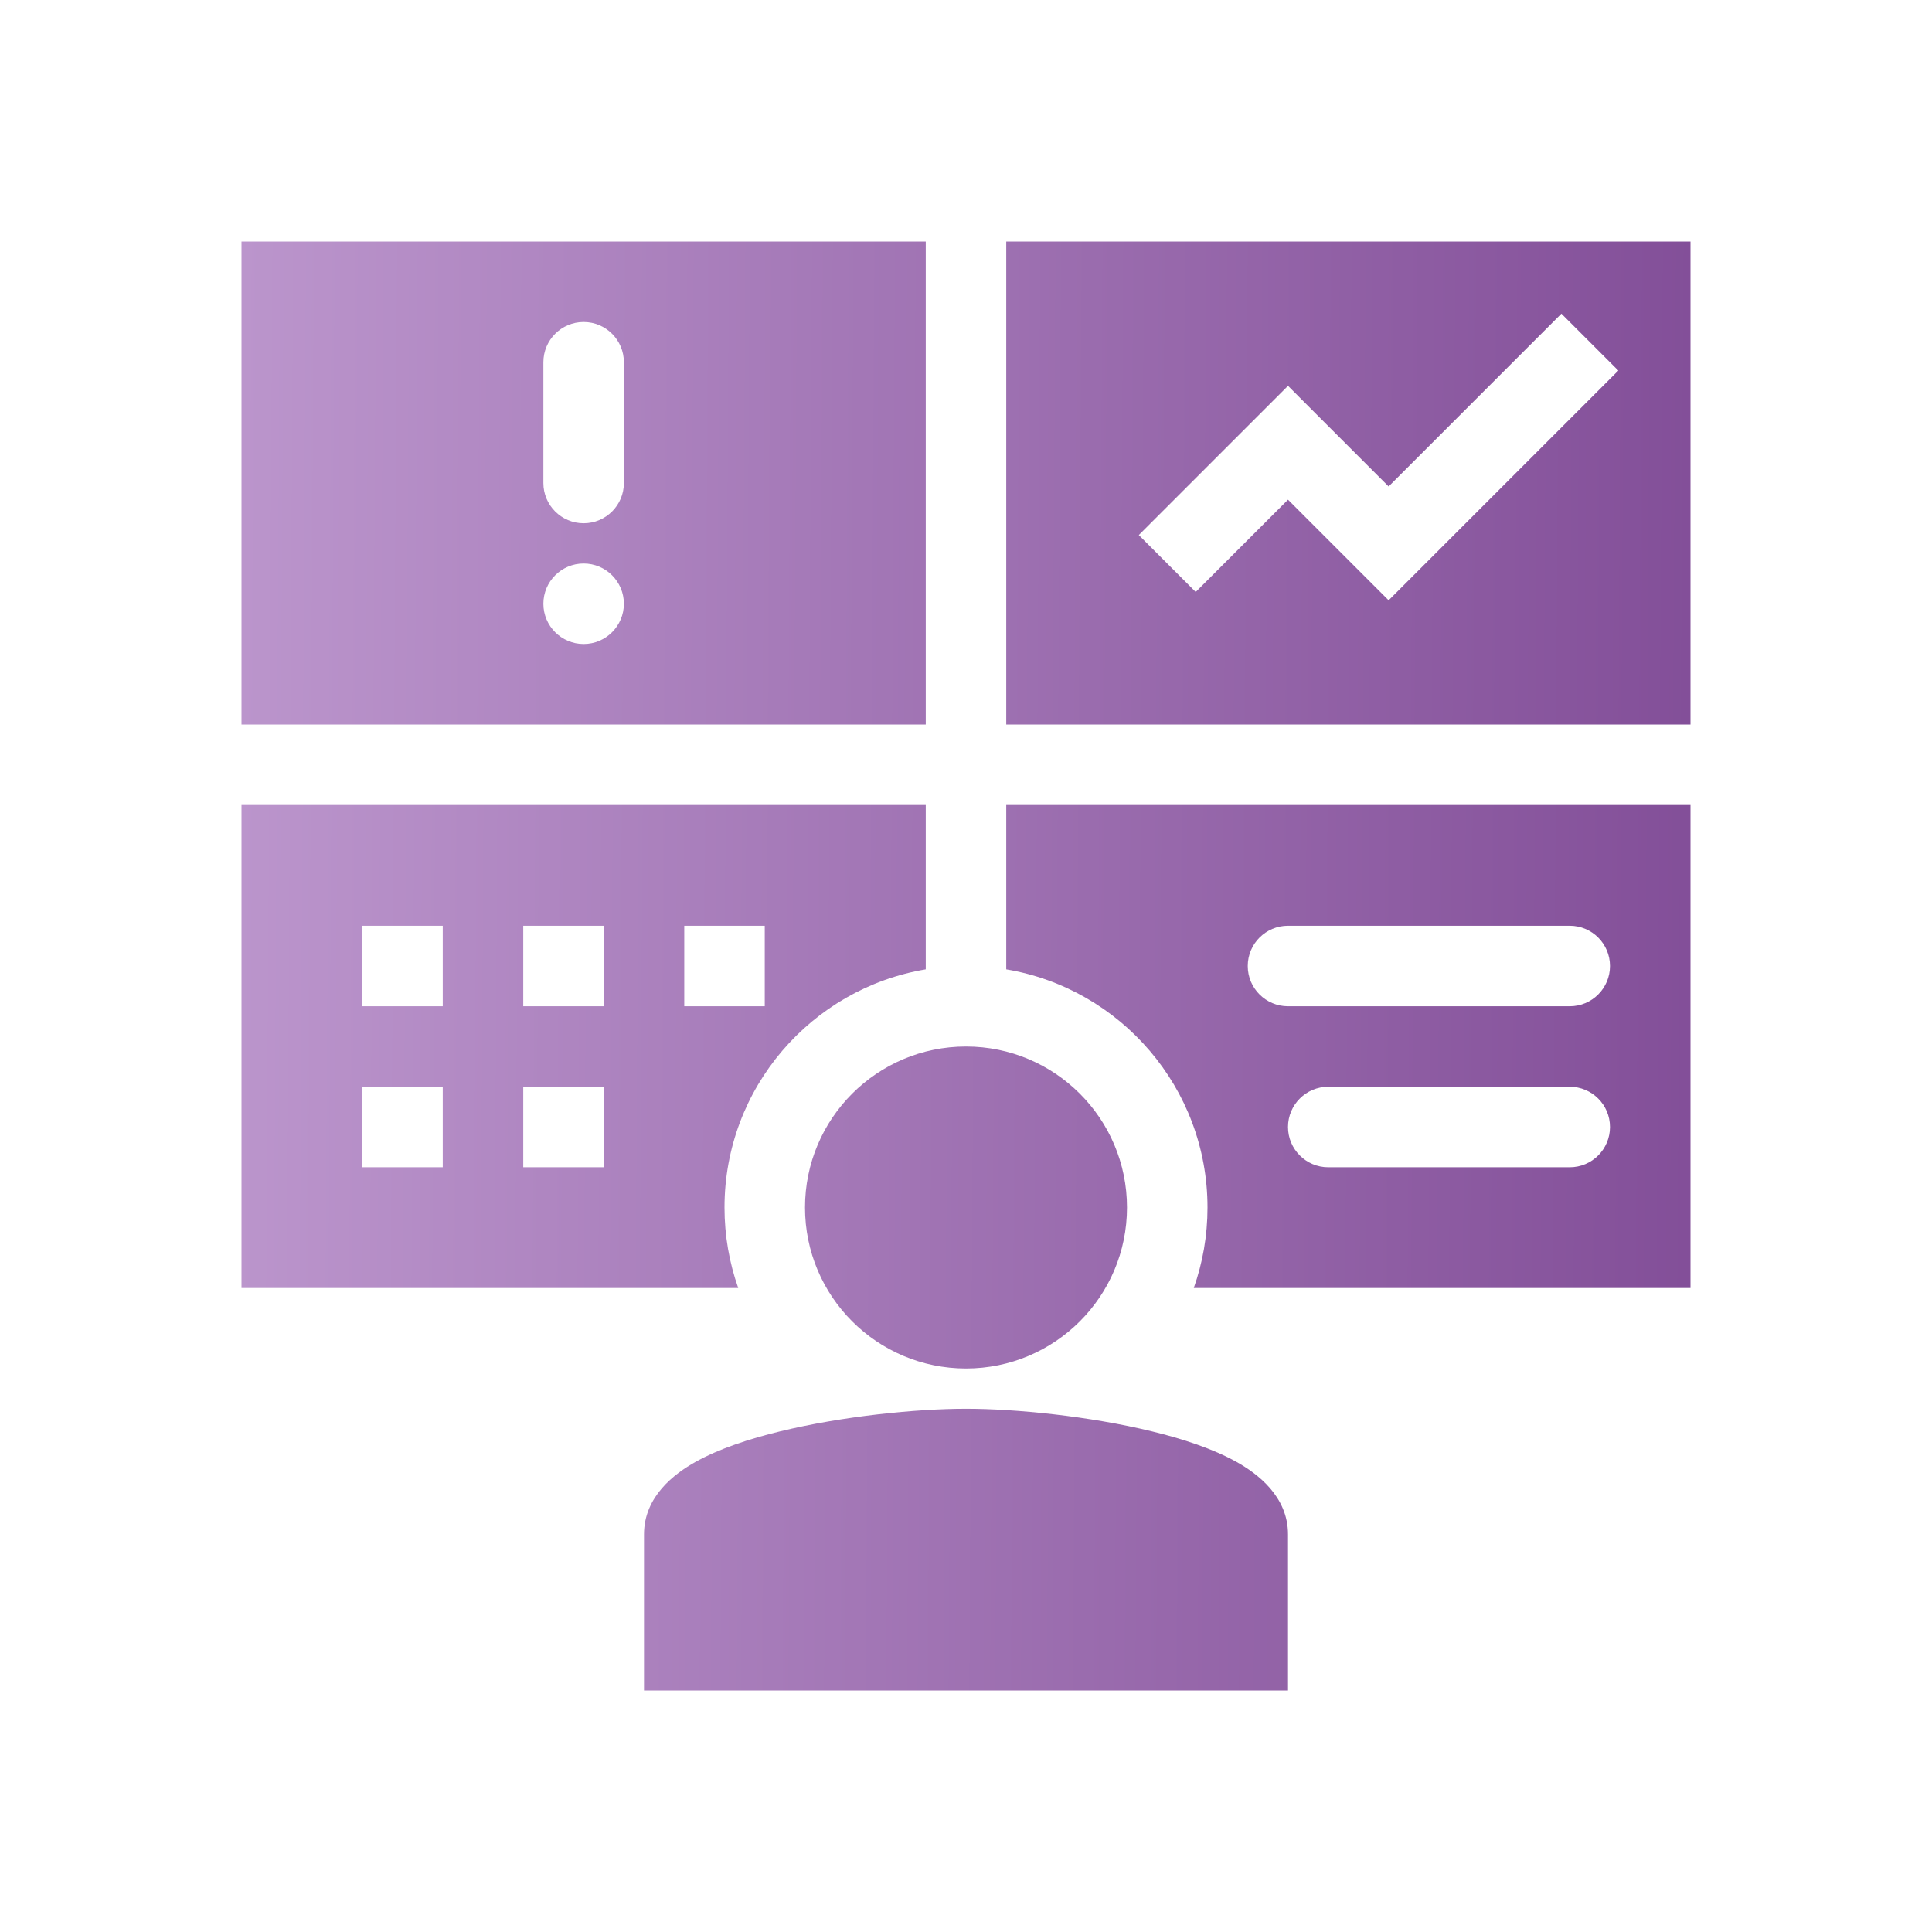
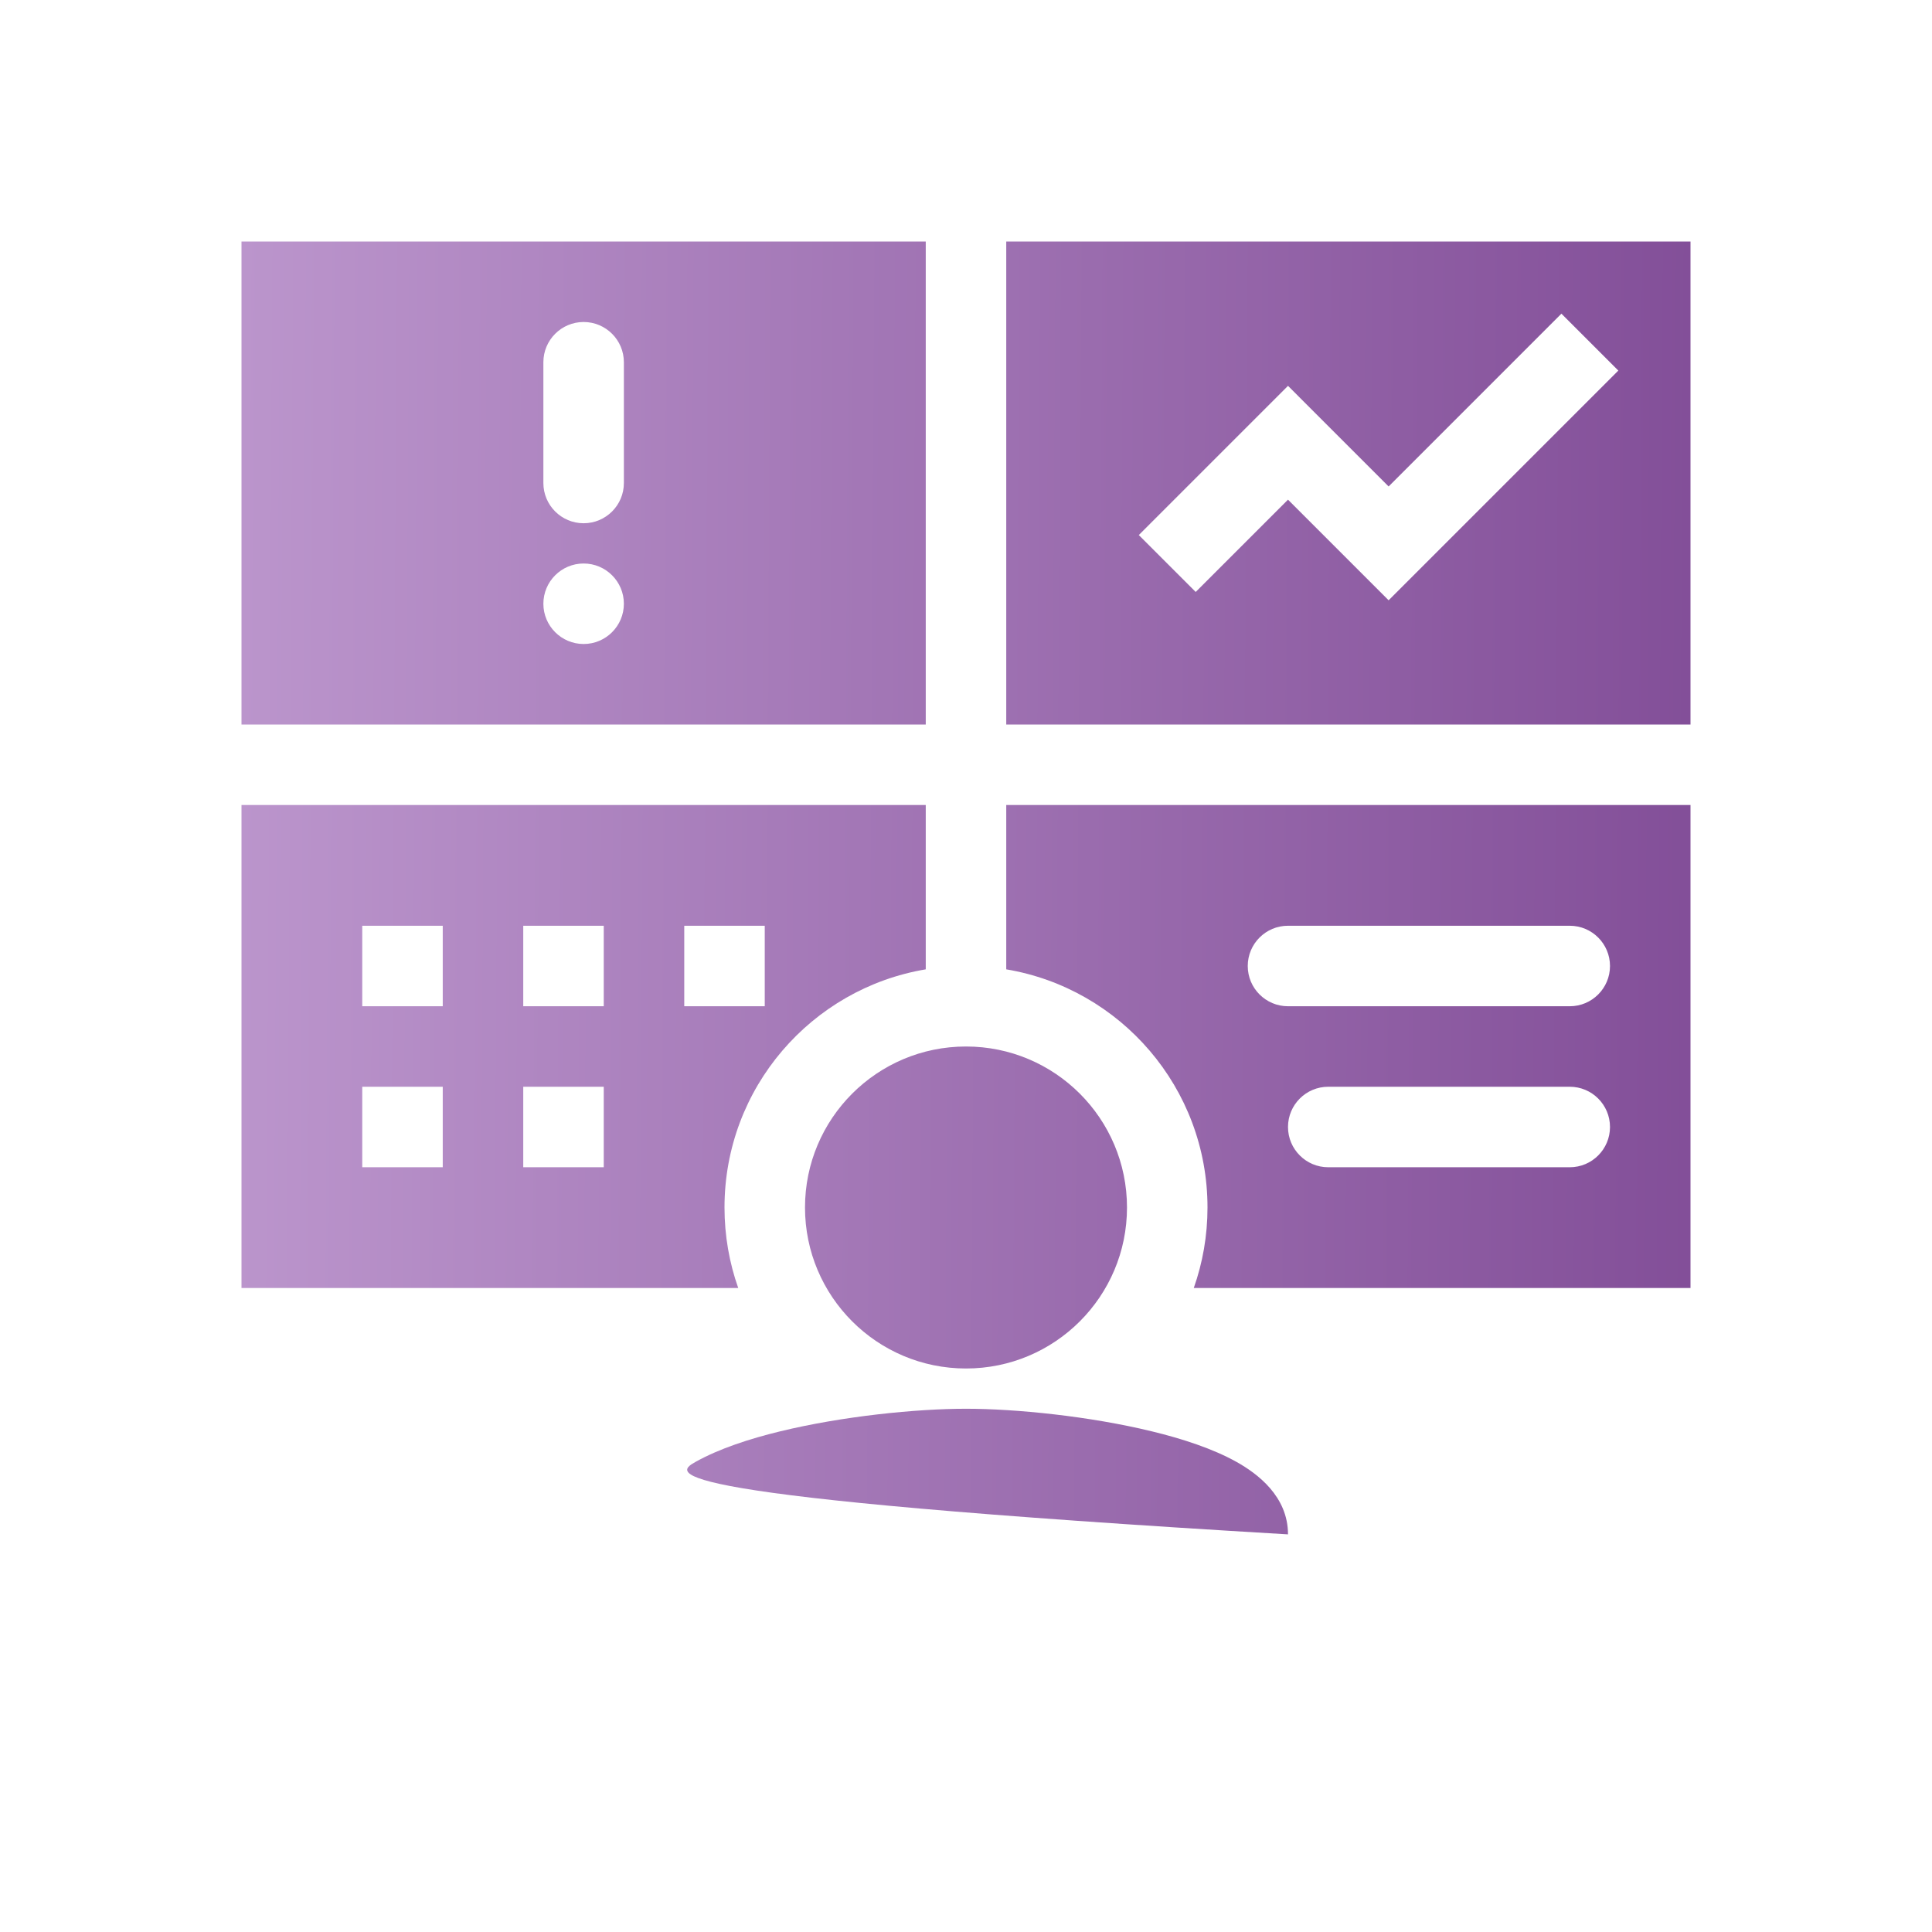
<svg xmlns="http://www.w3.org/2000/svg" width="48" height="48" viewBox="0 0 48 48" fill="none">
-   <path fill-rule="evenodd" clip-rule="evenodd" d="M6 6H23V18H6V6ZM15.5 15C15.5 15.552 15.052 16 14.5 16C13.948 16 13.5 15.552 13.5 15C13.5 14.448 13.948 14 14.5 14C15.052 14 15.5 14.448 15.5 15ZM14.5 8C13.948 8 13.5 8.448 13.5 9V12C13.5 12.552 13.948 13 14.5 13C15.052 13 15.5 12.552 15.5 12V9C15.5 8.448 15.052 8 14.5 8ZM25 6H42V18H25V6ZM34.5 14.914L40.207 9.207L38.793 7.793L34.5 12.086L32 9.586L28.293 13.293L29.707 14.707L32 12.414L34.5 14.914ZM6 32V20H23V24.083C20.162 24.559 18 27.027 18 30C18 30.701 18.12 31.374 18.341 32H6ZM9 25V23H11V25H9ZM9 27V29H11V27H9ZM13 25V23H15V25H13ZM13 27V29H15V27H13ZM17 25V23H19V25H17ZM29.659 32C29.88 31.374 30 30.701 30 30C30 27.027 27.838 24.559 25 24.083V20H42V32H29.659ZM39 25H32C31.448 25 31 24.552 31 24C31 23.448 31.448 23 32 23H39C39.552 23 40 23.448 40 24C40 24.552 39.552 25 39 25ZM33 29C32.448 29 32 28.552 32 28C32 27.448 32.448 27 33 27H39C39.552 27 40 27.448 40 28C40 28.552 39.552 29 39 29H33ZM28 30C28 32.209 26.209 34 24 34C21.791 34 20 32.209 20 30C20 27.791 21.791 26 24 26C26.209 26 28 27.791 28 30ZM19.388 35.56C20.928 35.186 22.758 35 24 35C25.242 35 27.072 35.186 28.612 35.56C29.376 35.745 30.133 35.992 30.723 36.322C31.239 36.611 32 37.175 32 38.121V42H16V38.121C16 37.175 16.761 36.611 17.277 36.322C17.867 35.992 18.624 35.745 19.388 35.56Z" fill="url(#paint0_linear_1031_30261)" />
+   <path fill-rule="evenodd" clip-rule="evenodd" d="M6 6H23V18H6V6ZM15.5 15C15.5 15.552 15.052 16 14.5 16C13.948 16 13.5 15.552 13.5 15C13.5 14.448 13.948 14 14.5 14C15.052 14 15.5 14.448 15.5 15ZM14.5 8C13.948 8 13.5 8.448 13.5 9V12C13.5 12.552 13.948 13 14.5 13C15.052 13 15.5 12.552 15.5 12V9C15.5 8.448 15.052 8 14.5 8ZM25 6H42V18H25V6ZM34.5 14.914L40.207 9.207L38.793 7.793L34.5 12.086L32 9.586L28.293 13.293L29.707 14.707L32 12.414L34.5 14.914ZM6 32V20H23V24.083C20.162 24.559 18 27.027 18 30C18 30.701 18.12 31.374 18.341 32H6ZM9 25V23H11V25H9ZM9 27V29H11V27H9ZM13 25V23H15V25H13ZM13 27V29H15V27H13ZM17 25V23H19V25H17ZM29.659 32C29.88 31.374 30 30.701 30 30C30 27.027 27.838 24.559 25 24.083V20H42V32H29.659ZM39 25H32C31.448 25 31 24.552 31 24C31 23.448 31.448 23 32 23H39C39.552 23 40 23.448 40 24C40 24.552 39.552 25 39 25ZM33 29C32.448 29 32 28.552 32 28C32 27.448 32.448 27 33 27H39C39.552 27 40 27.448 40 28C40 28.552 39.552 29 39 29H33ZM28 30C28 32.209 26.209 34 24 34C21.791 34 20 32.209 20 30C20 27.791 21.791 26 24 26C26.209 26 28 27.791 28 30ZM19.388 35.56C20.928 35.186 22.758 35 24 35C25.242 35 27.072 35.186 28.612 35.56C29.376 35.745 30.133 35.992 30.723 36.322C31.239 36.611 32 37.175 32 38.121V42V38.121C16 37.175 16.761 36.611 17.277 36.322C17.867 35.992 18.624 35.745 19.388 35.56Z" fill="url(#paint0_linear_1031_30261)" />
  <defs>
    <linearGradient id="paint0_linear_1031_30261" x1="6" y1="6.065" x2="42.596" y2="6.286" gradientUnits="userSpaceOnUse">
      <stop stop-color="#BB95CC" />
      <stop offset="1" stop-color="#824E98" />
    </linearGradient>
  </defs>
</svg>